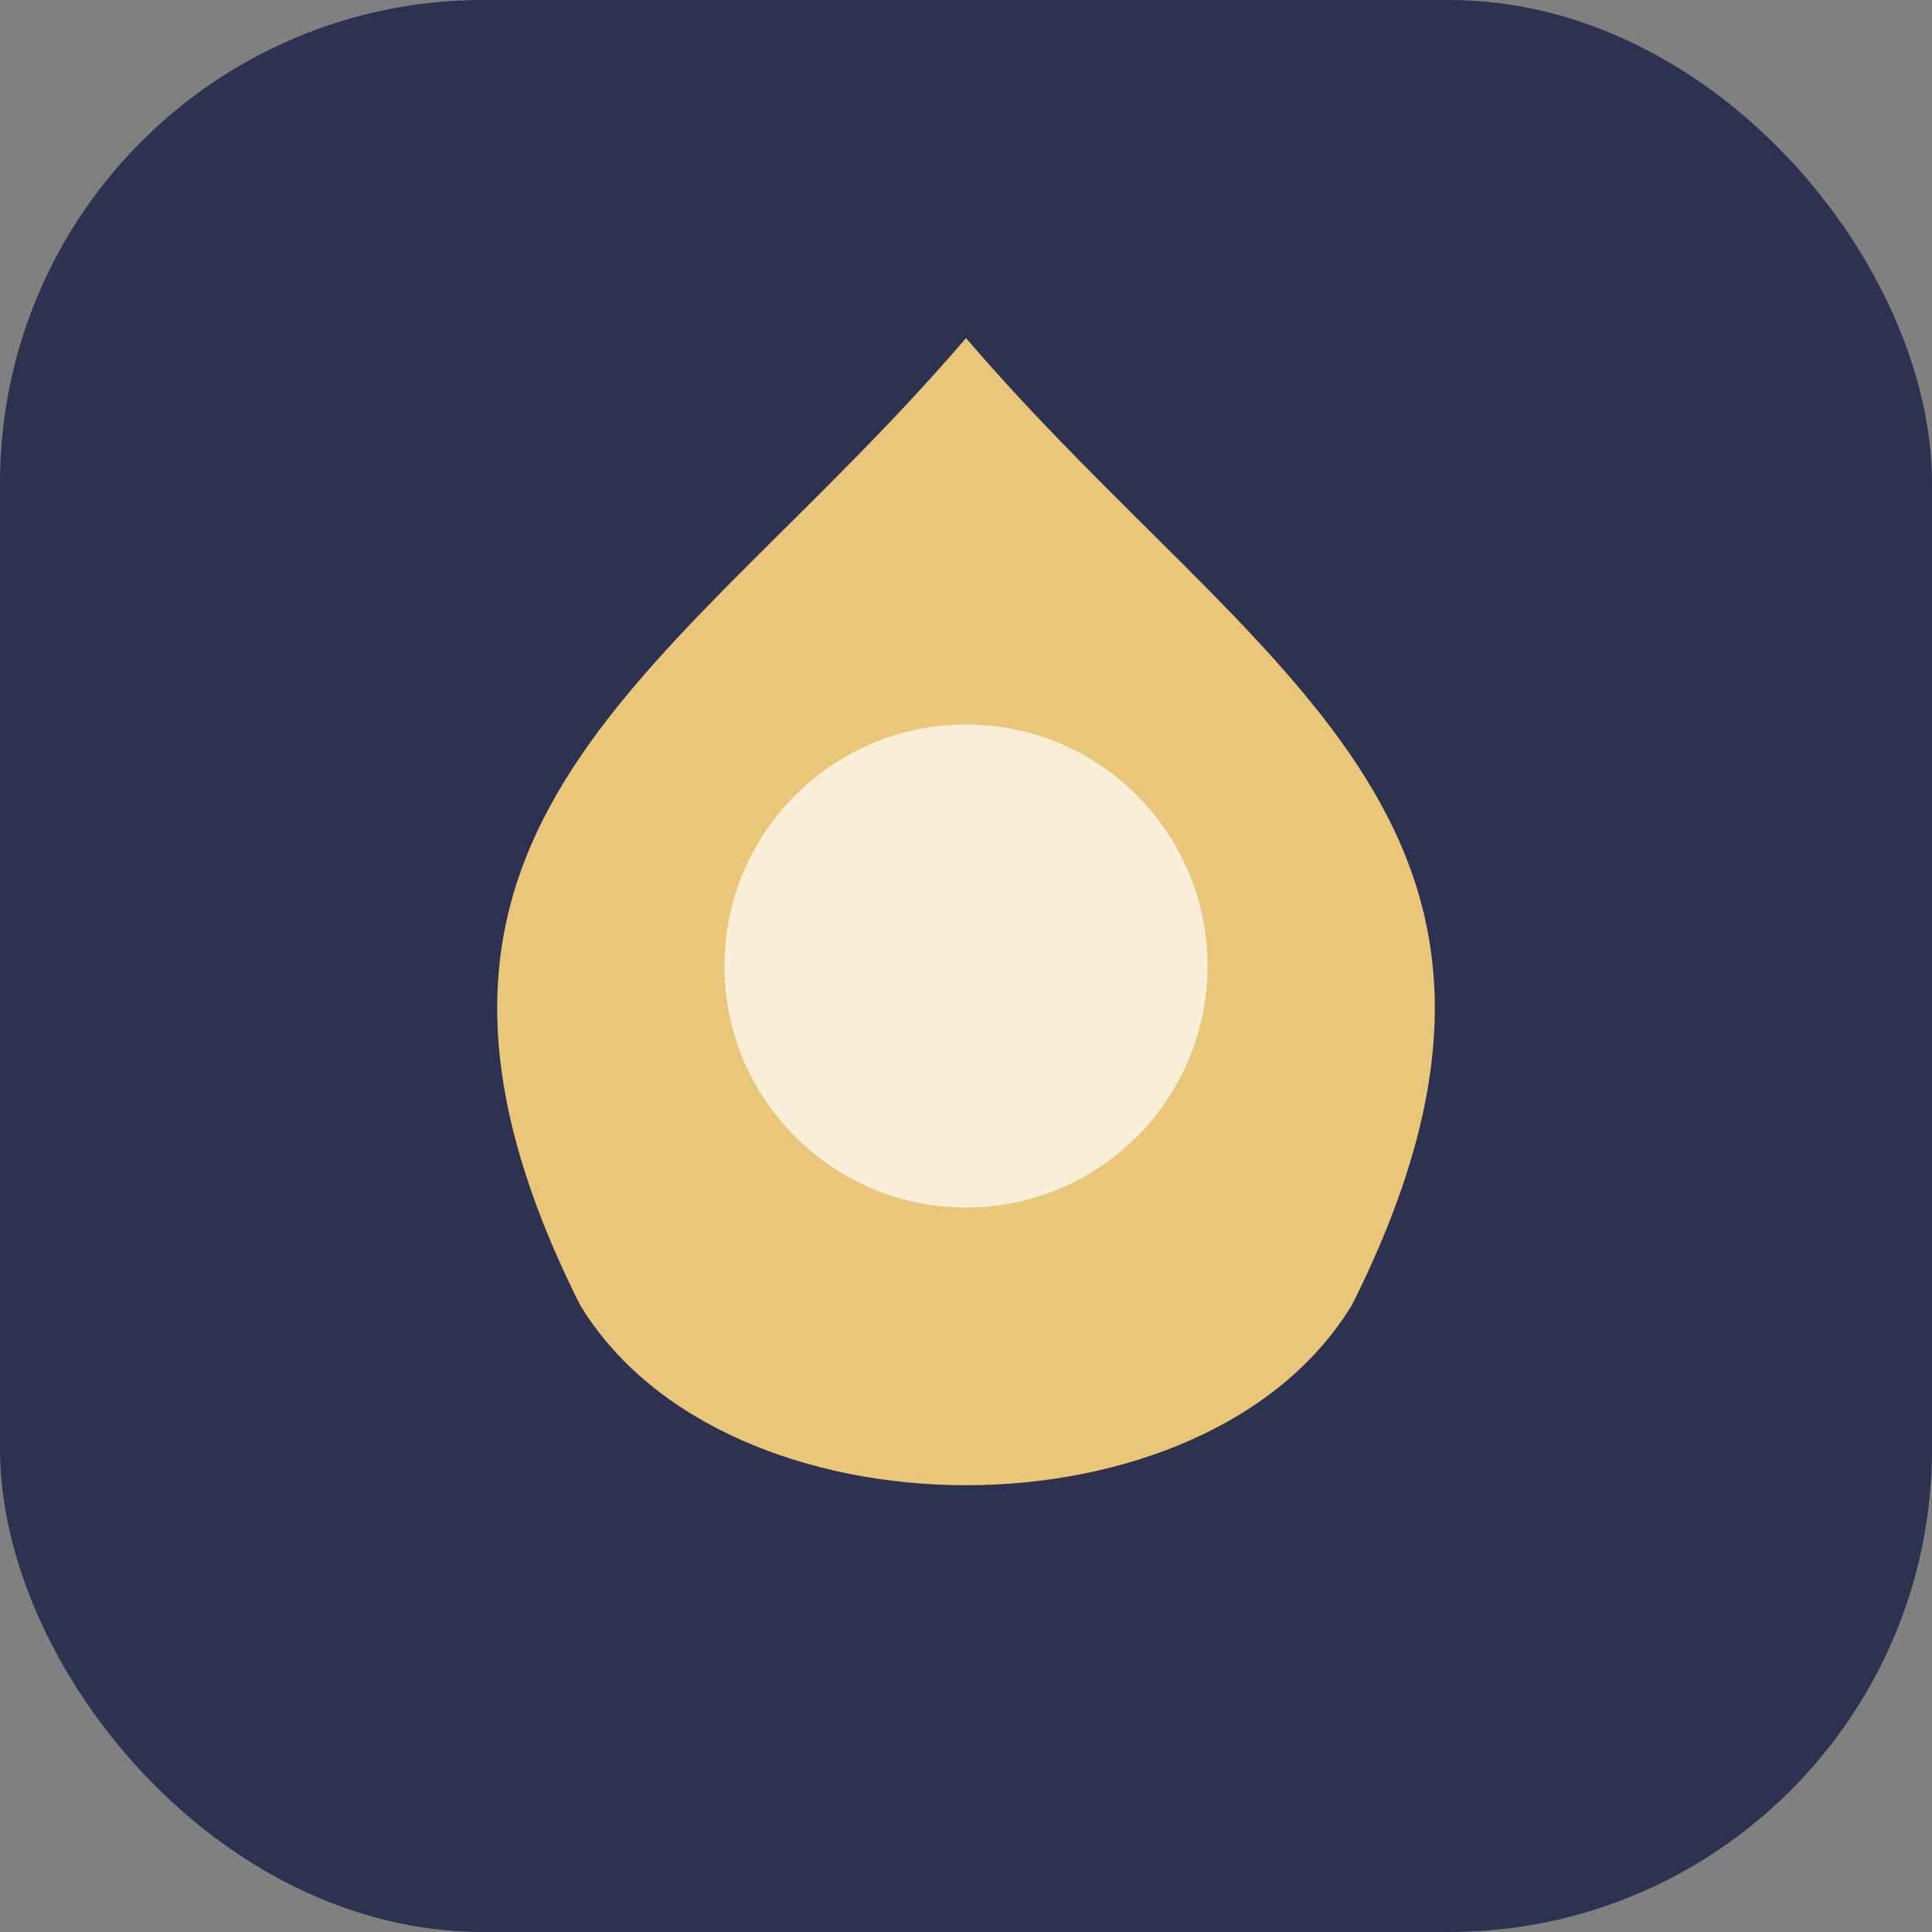
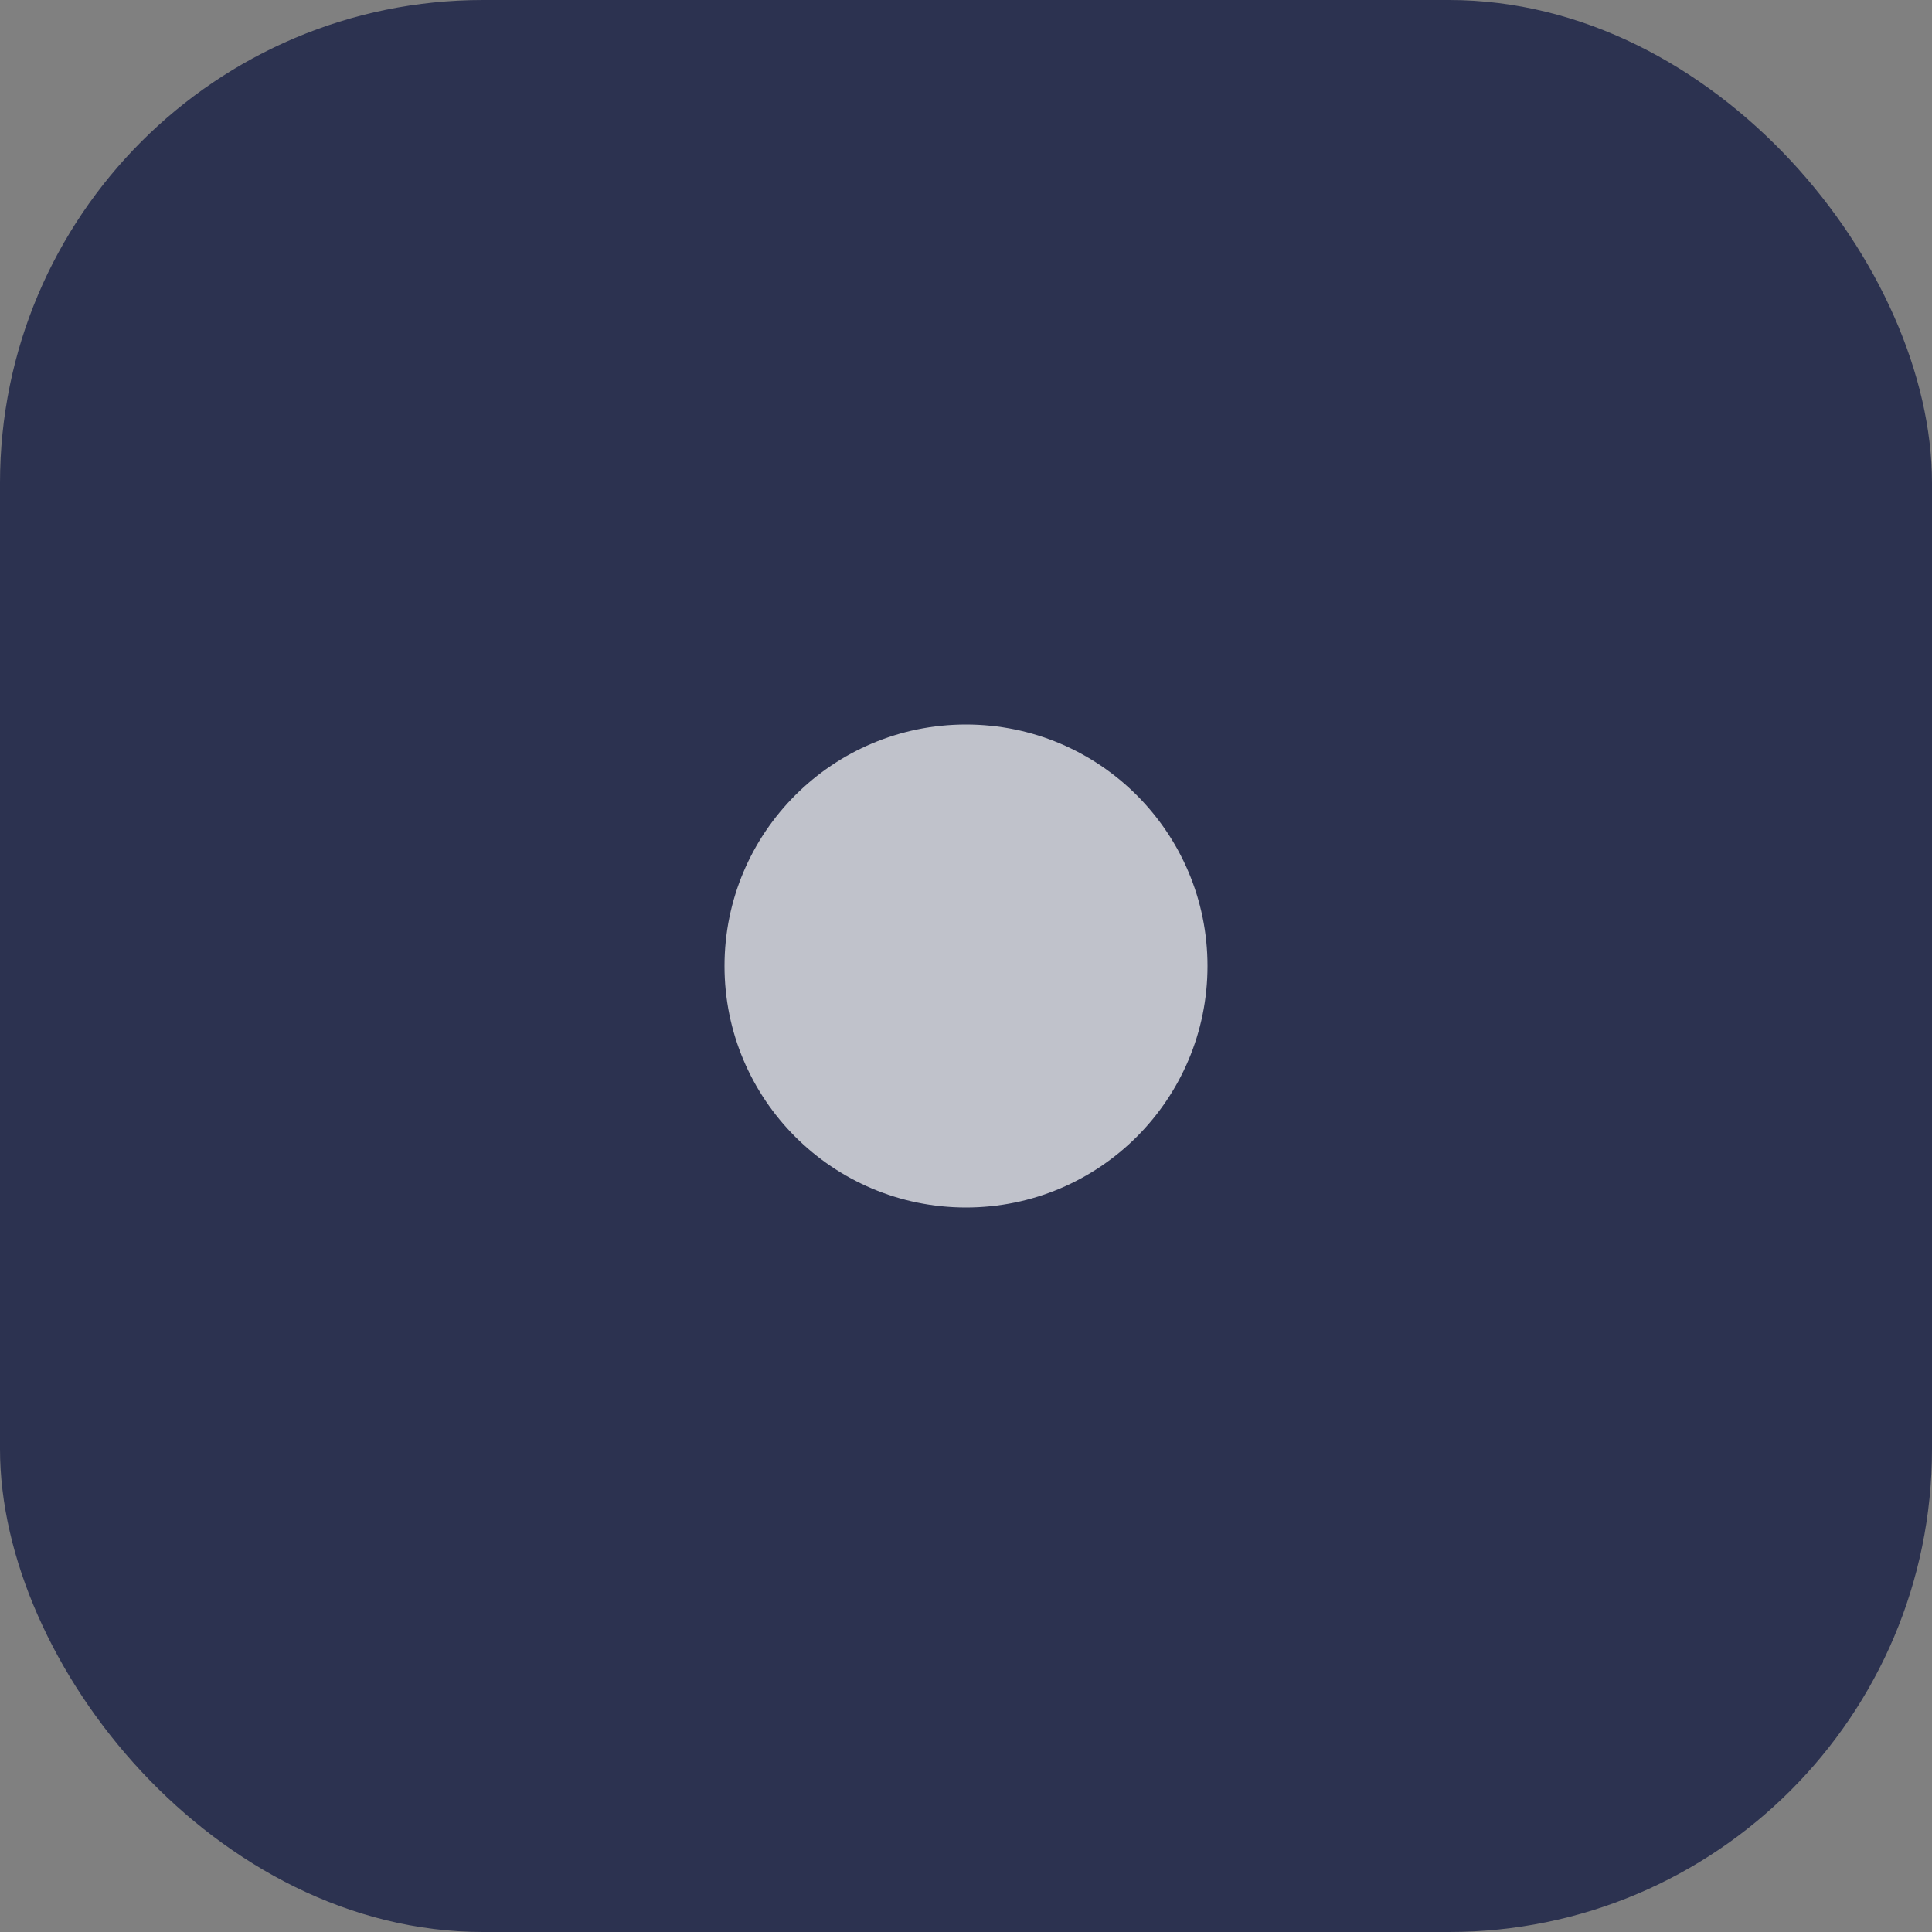
<svg xmlns="http://www.w3.org/2000/svg" width="40" height="40" viewBox="0 0 40 40">
  <rect x="0" y="0" width="40" height="40" fill="#808080" stroke="none" />
  <rect x="0" y="0" width="40" height="40" rx="10" fill="#2C3250" />
-   <path d="M20 7c6 7 13 10 8 20-3 5-13 5-16 0-5-10 2-13 8-20z" fill="#EAC67A" />
  <circle cx="20" cy="20" r="5" fill="#fff" opacity=".7" />
</svg>